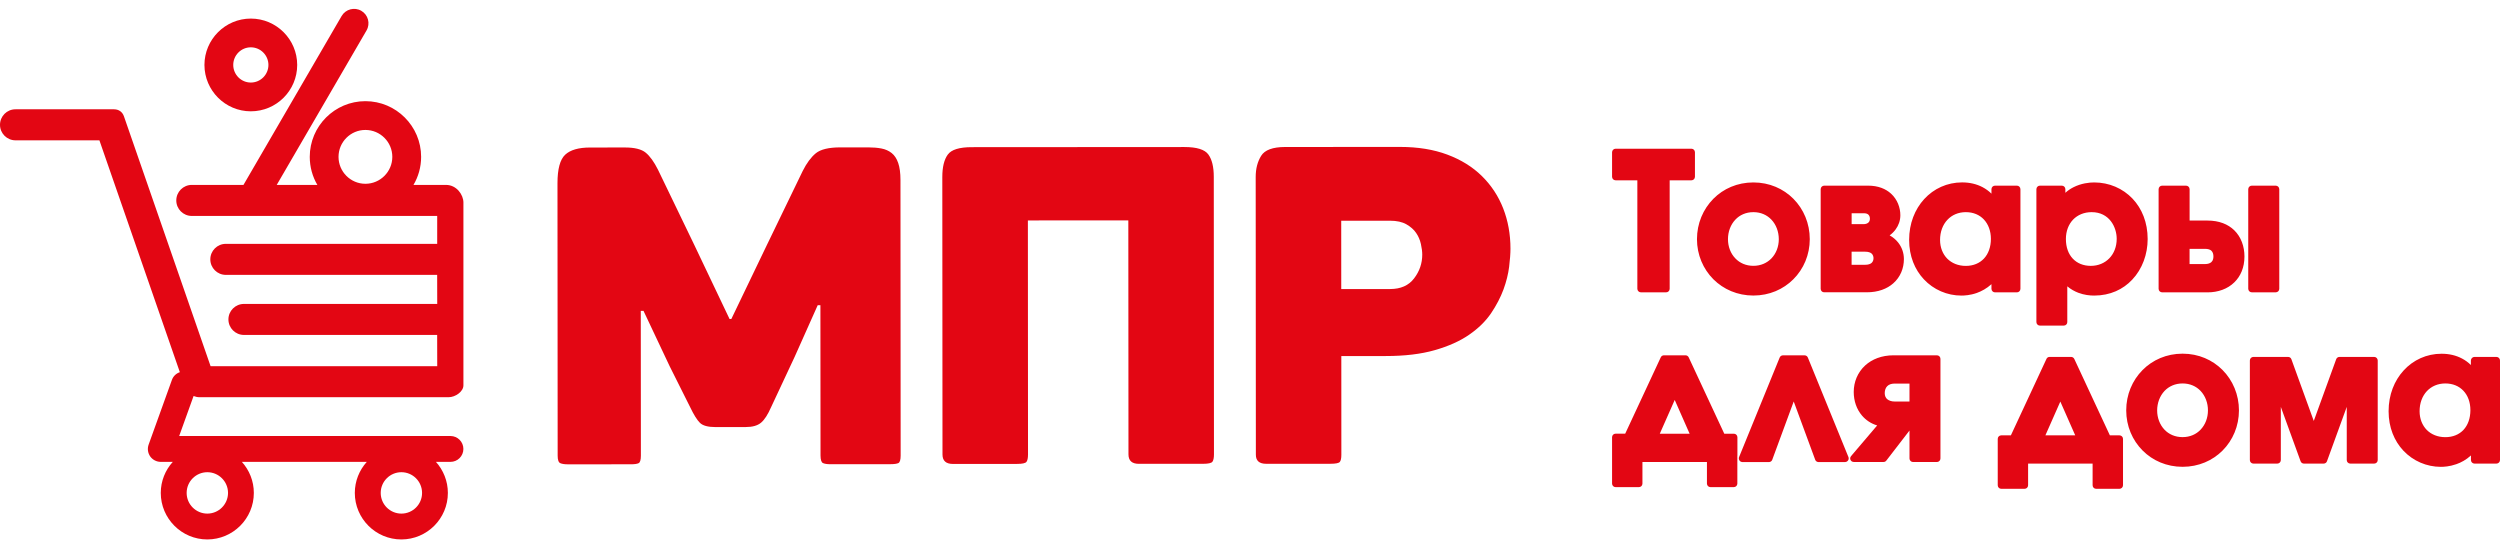
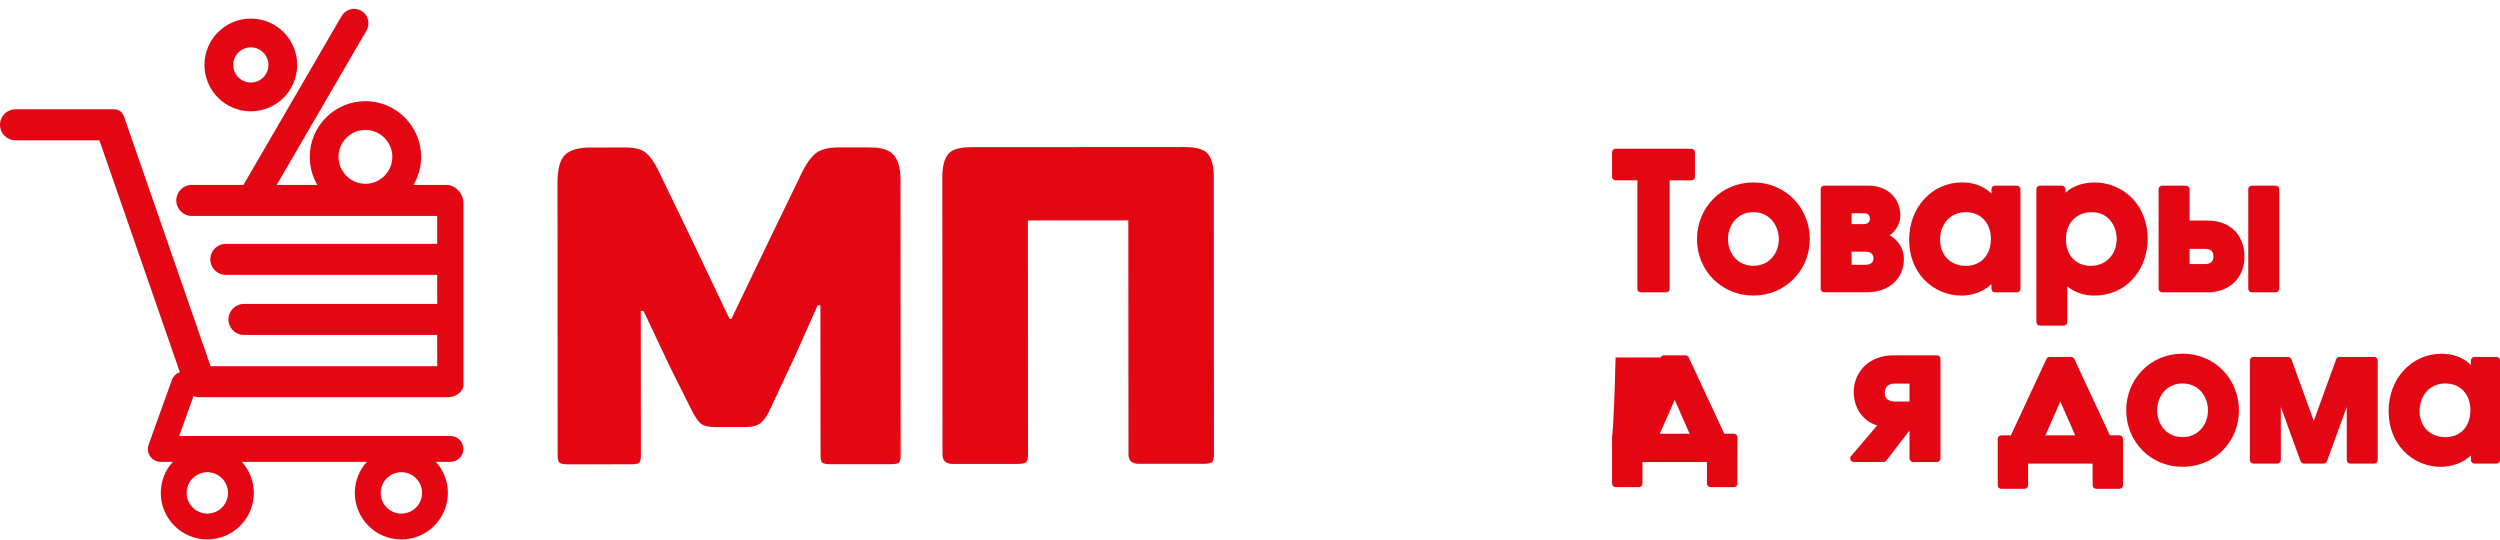
<svg xmlns="http://www.w3.org/2000/svg" width="278" height="60" viewBox="0 0 278 60" fill="none">
  <path fill-rule="evenodd" clip-rule="evenodd" d="M185.275 32.507H182.464C182.251 32.507 182.073 32.329 182.073 32.112V20.051H179.657C179.44 20.051 179.262 19.876 179.262 19.659V16.933C179.262 16.715 179.44 16.537 179.657 16.537H188.086C188.303 16.537 188.478 16.712 188.478 16.933V19.659C188.478 19.876 188.303 20.051 188.086 20.051H185.667V32.112C185.667 32.333 185.492 32.507 185.275 32.507ZM190.529 22.102C191.642 20.981 193.189 20.287 194.976 20.287C196.76 20.287 198.31 20.985 199.423 22.102C200.567 23.254 201.246 24.848 201.246 26.597C201.246 28.33 200.563 29.917 199.419 31.057C198.303 32.174 196.752 32.864 194.976 32.864C193.196 32.864 191.649 32.17 190.529 31.057C189.389 29.913 188.703 28.33 188.703 26.597C188.703 24.848 189.385 23.258 190.529 22.102ZM196.981 24.425C196.496 23.913 195.814 23.591 194.976 23.591C194.139 23.591 193.452 23.913 192.972 24.425C192.444 24.98 192.15 25.763 192.15 26.597C192.15 27.423 192.444 28.191 192.972 28.734C193.456 29.242 194.142 29.56 194.976 29.56C195.81 29.56 196.496 29.238 196.984 28.734C197.508 28.191 197.803 27.423 197.803 26.597C197.799 25.763 197.508 24.98 196.981 24.425ZM202.459 32.115V21.04C202.459 20.822 202.637 20.644 202.851 20.644H207.728C208.853 20.644 209.69 20.997 210.276 21.528C210.993 22.18 211.319 23.091 211.319 23.936C211.319 24.53 211.121 25.065 210.795 25.511C210.609 25.763 210.384 25.988 210.128 26.174C210.5 26.38 210.814 26.643 211.063 26.954C211.481 27.473 211.714 28.117 211.714 28.811C211.714 29.831 211.322 30.812 210.531 31.507C209.841 32.115 208.86 32.503 207.585 32.503H202.847C202.634 32.507 202.459 32.333 202.459 32.115ZM207.247 23.712H205.902V24.925H207.247C207.445 24.925 207.639 24.867 207.767 24.747C207.868 24.658 207.934 24.514 207.934 24.32C207.934 24.162 207.887 23.983 207.763 23.867C207.666 23.774 207.503 23.712 207.247 23.712ZM207.406 27.989H205.898V29.444H207.406C207.751 29.444 207.976 29.358 208.112 29.246C208.283 29.098 208.333 28.885 208.333 28.718C208.333 28.594 208.306 28.35 208.116 28.187C207.98 28.075 207.763 27.989 207.406 27.989ZM221.841 20.644H224.284C224.497 20.644 224.672 20.822 224.672 21.04V32.115C224.672 32.333 224.497 32.511 224.284 32.511H221.841C221.628 32.511 221.45 32.333 221.45 32.115V31.6C220.915 32.088 220.345 32.387 219.821 32.577C219.073 32.841 218.418 32.868 218.104 32.868C216.529 32.868 215.017 32.22 213.928 31.053C212.931 29.986 212.296 28.497 212.296 26.674C212.296 24.852 212.931 23.273 213.971 22.137C215.037 20.974 216.526 20.283 218.185 20.283C219.038 20.283 219.802 20.466 220.465 20.815C220.825 21.005 221.155 21.245 221.45 21.536V21.036C221.45 20.822 221.624 20.644 221.841 20.644ZM220.604 24.402C220.124 23.894 219.437 23.591 218.6 23.591C217.762 23.591 217.049 23.909 216.549 24.445C216.033 24.995 215.735 25.775 215.735 26.678C215.735 27.52 216.029 28.249 216.537 28.765C217.037 29.265 217.751 29.568 218.6 29.568C219.437 29.568 220.131 29.269 220.616 28.753C221.105 28.23 221.388 27.47 221.388 26.562C221.388 25.686 221.101 24.933 220.604 24.402ZM229.495 36.207H226.839C226.622 36.207 226.447 36.032 226.447 35.815V21.04C226.447 20.822 226.622 20.644 226.839 20.644H229.274C229.495 20.644 229.669 20.822 229.669 21.04V21.439C229.952 21.179 230.259 20.977 230.573 20.819C231.43 20.384 232.321 20.287 232.872 20.287C234.531 20.287 236.059 20.947 237.149 22.102C238.18 23.196 238.82 24.732 238.82 26.578C238.82 28.268 238.222 29.917 237.102 31.099C236.09 32.178 234.655 32.868 232.868 32.868C232.38 32.868 231.759 32.802 231.112 32.558C230.701 32.399 230.282 32.174 229.883 31.84V35.815C229.886 36.032 229.712 36.207 229.495 36.207ZM235.377 26.558C235.377 25.251 234.555 23.591 232.593 23.591C231.744 23.591 231.03 23.902 230.534 24.414C230.022 24.945 229.728 25.701 229.728 26.578C229.728 27.508 230.011 28.245 230.487 28.753C230.976 29.281 231.682 29.564 232.496 29.564C233.333 29.564 234.051 29.246 234.559 28.722C235.074 28.191 235.377 27.435 235.377 26.558ZM240.037 32.115V21.04C240.037 20.822 240.211 20.644 240.429 20.644H243.088C243.305 20.644 243.484 20.822 243.484 21.04V24.526H245.469C246.779 24.526 247.76 24.941 248.439 25.596C249.218 26.353 249.583 27.411 249.583 28.52C249.583 29.738 249.16 30.719 248.447 31.406C247.71 32.123 246.667 32.511 245.473 32.511H240.436C240.211 32.507 240.037 32.333 240.037 32.115ZM245.186 27.671H243.48V29.366H245.186C245.275 29.366 245.535 29.362 245.76 29.246C245.954 29.149 246.132 28.939 246.132 28.517C246.132 28.292 246.078 28.044 245.907 27.881C245.775 27.753 245.543 27.671 245.186 27.671ZM253.061 32.507H250.401C250.184 32.507 250.005 32.329 250.005 32.112V21.04C250.005 20.822 250.18 20.644 250.401 20.644H253.061C253.278 20.644 253.456 20.822 253.456 21.04V32.115C253.456 32.333 253.278 32.507 253.061 32.507Z" fill="#E30613" />
  <path fill-rule="evenodd" clip-rule="evenodd" d="M210.571 39.51H215.386C215.603 39.51 215.778 39.684 215.778 39.905V50.981C215.778 51.198 215.6 51.377 215.386 51.377H212.727C212.513 51.377 212.335 51.198 212.335 50.981V47.875L209.78 51.191C209.706 51.303 209.59 51.373 209.45 51.373H206.131V51.369C206.042 51.369 205.949 51.338 205.875 51.276C205.709 51.136 205.693 50.888 205.833 50.725L208.741 47.309C208.051 47.103 207.477 46.711 207.046 46.203C206.457 45.509 206.135 44.586 206.135 43.582C206.135 42.469 206.573 41.395 207.419 40.627C208.171 39.948 209.233 39.51 210.571 39.51ZM210.668 44.648H212.335V42.655H210.668C210.319 42.655 210.047 42.756 209.865 42.938C209.683 43.116 209.582 43.388 209.582 43.721C209.582 44.016 209.687 44.237 209.85 44.381C210.055 44.559 210.354 44.648 210.668 44.648Z" fill="#E30613" />
  <path fill-rule="evenodd" clip-rule="evenodd" d="M227.91 39.689H230.31C230.453 39.689 230.597 39.774 230.663 39.918L234.618 48.411H235.688C235.901 48.411 236.079 48.585 236.079 48.802V53.96C236.079 54.177 235.901 54.356 235.688 54.356H233.09C232.869 54.356 232.698 54.181 232.698 53.96V51.556H225.525V53.96C225.525 54.177 225.355 54.356 225.138 54.356H222.54C222.323 54.356 222.148 54.181 222.148 53.96V48.802C222.148 48.585 222.323 48.411 222.54 48.411H223.61L227.557 39.933C227.608 39.79 227.743 39.689 227.91 39.689ZM229.108 44.653L227.449 48.407H230.764L229.108 44.653ZM238.254 41.147C239.367 40.026 240.914 39.328 242.702 39.328C244.489 39.328 246.036 40.026 247.149 41.147C248.292 42.299 248.971 43.893 248.971 45.638C248.971 47.375 248.289 48.958 247.149 50.102C246.036 51.218 244.485 51.909 242.705 51.909C240.926 51.909 239.375 51.218 238.262 50.102C237.118 48.958 236.436 47.375 236.436 45.638C236.432 43.893 237.111 42.299 238.254 41.147ZM244.706 43.47C244.218 42.958 243.535 42.64 242.702 42.64C241.868 42.64 241.182 42.962 240.697 43.47C240.174 44.025 239.875 44.808 239.875 45.642C239.875 46.468 240.174 47.239 240.693 47.782C241.174 48.29 241.864 48.608 242.698 48.608C243.535 48.608 244.221 48.29 244.702 47.782C245.226 47.236 245.524 46.468 245.524 45.642C245.528 44.808 245.229 44.025 244.706 43.47ZM250.185 51.16V40.084C250.185 39.867 250.363 39.689 250.576 39.689H254.434C254.597 39.689 254.748 39.786 254.802 39.945L257.291 46.809L259.773 39.976C259.819 39.809 259.971 39.689 260.153 39.689H264.011C264.224 39.689 264.402 39.867 264.402 40.084V51.16C264.402 51.377 264.228 51.552 264.011 51.552H261.351C261.134 51.552 260.959 51.377 260.959 51.16V45.246L258.769 51.265C258.726 51.432 258.571 51.552 258.393 51.552H256.194C256.035 51.552 255.884 51.451 255.826 51.292L253.628 45.246V51.16C253.628 51.377 253.453 51.552 253.236 51.552H250.576C250.363 51.552 250.185 51.377 250.185 51.16ZM275.165 39.689H277.604C277.821 39.689 278 39.867 278 40.084V51.16C278 51.377 277.821 51.552 277.604 51.552H275.165C274.948 51.552 274.77 51.377 274.77 51.16V50.645C274.239 51.133 273.669 51.436 273.142 51.618C272.389 51.882 271.738 51.913 271.424 51.913C269.846 51.913 268.334 51.265 267.244 50.102C266.248 49.035 265.612 47.542 265.612 45.727C265.612 43.9 266.248 42.326 267.287 41.194C268.353 40.026 269.842 39.336 271.498 39.336C272.351 39.336 273.118 39.518 273.781 39.871C274.142 40.061 274.468 40.301 274.762 40.589V40.088C274.77 39.867 274.948 39.689 275.165 39.689ZM273.925 43.447C273.444 42.939 272.758 42.64 271.924 42.64C271.083 42.64 270.373 42.958 269.869 43.493C269.357 44.044 269.059 44.819 269.059 45.727C269.059 46.565 269.353 47.298 269.861 47.813C270.362 48.314 271.075 48.612 271.924 48.612C272.762 48.612 273.456 48.318 273.94 47.802C274.429 47.278 274.708 46.522 274.708 45.607C274.708 44.727 274.429 43.974 273.925 43.447Z" fill="#E30613" />
  <path fill-rule="evenodd" clip-rule="evenodd" d="M91.23 33.941H90.928L88.365 39.681L85.752 45.265C85.383 46.107 85.007 46.688 84.624 47.006C84.236 47.328 83.677 47.487 82.937 47.487L79.564 47.491C78.726 47.491 78.145 47.332 77.827 47.014C77.505 46.696 77.148 46.118 76.745 45.277L74.481 40.755L71.557 34.565H71.255L71.266 50.671C71.266 51.14 71.181 51.423 71.014 51.505C70.848 51.586 70.561 51.629 70.162 51.629L63.167 51.633C62.799 51.633 62.512 51.594 62.314 51.509C62.112 51.427 62.012 51.148 62.012 50.675L61.992 20.379C61.992 18.801 62.275 17.742 62.845 17.207C63.415 16.672 64.338 16.404 65.614 16.404L69.491 16.4C70.561 16.4 71.336 16.59 71.805 16.978C72.275 17.366 72.728 17.994 73.166 18.867L77.195 27.216L81.126 35.473H81.324L85.244 27.313L89.264 19.006C89.703 18.134 90.187 17.478 90.722 17.04C91.257 16.606 92.168 16.389 93.44 16.389H96.558C97.093 16.389 97.581 16.427 98.019 16.513C98.454 16.598 98.834 16.765 99.151 17.017C99.469 17.269 99.714 17.637 99.88 18.126C100.047 18.615 100.132 19.243 100.132 20.011L100.152 50.66C100.152 51.133 100.066 51.412 99.9 51.493C99.733 51.575 99.431 51.617 98.992 51.617L92.351 51.621C91.978 51.621 91.703 51.579 91.521 51.497C91.335 51.416 91.246 51.136 91.242 50.663L91.23 33.941Z" fill="#E30613" />
  <path fill-rule="evenodd" clip-rule="evenodd" d="M134.993 50.52C134.993 50.923 134.934 51.198 134.818 51.35C134.702 51.497 134.357 51.575 133.787 51.575L126.645 51.578C125.873 51.578 125.486 51.229 125.486 50.523L125.47 24.505L114.3 24.513L114.315 50.531C114.315 50.935 114.257 51.21 114.141 51.361C114.025 51.509 113.679 51.586 113.11 51.586L105.964 51.59C105.192 51.59 104.805 51.241 104.805 50.535L104.785 19.685C104.785 18.579 104.987 17.75 105.39 17.195C105.789 16.64 106.681 16.365 108.054 16.365L131.701 16.35C133.077 16.35 133.965 16.625 134.368 17.176C134.772 17.73 134.973 18.56 134.973 19.665L134.993 50.52Z" fill="#E30613" />
-   <path fill-rule="evenodd" clip-rule="evenodd" d="M158.154 28.314C158.154 27.98 158.104 27.584 158.003 27.131C157.902 26.677 157.724 26.266 157.472 25.901C157.224 25.533 156.859 25.211 156.39 24.943C155.921 24.676 155.316 24.544 154.579 24.544L149.144 24.548L149.147 32.145L154.583 32.141C155.754 32.141 156.646 31.75 157.247 30.958C157.852 30.167 158.154 29.287 158.154 28.314ZM149.159 50.562C149.159 50.965 149.101 51.233 148.985 51.369C148.868 51.501 148.523 51.571 147.953 51.571L140.808 51.574C140.036 51.574 139.652 51.241 139.652 50.57L139.633 19.673C139.633 18.766 139.834 17.986 140.238 17.331C140.637 16.679 141.529 16.349 142.901 16.346L155.681 16.338C157.662 16.338 159.414 16.621 160.938 17.191C162.466 17.761 163.749 18.556 164.788 19.58C165.831 20.604 166.618 21.802 167.157 23.179C167.692 24.556 167.964 26.045 167.964 27.658C167.964 28.193 167.913 28.864 167.816 29.671C167.715 30.474 167.506 31.319 167.188 32.188C166.866 33.056 166.409 33.941 165.808 34.833C165.203 35.721 164.389 36.52 163.369 37.221C162.346 37.931 161.07 38.501 159.546 38.936C158.022 39.374 156.204 39.591 154.087 39.591L149.155 39.595L149.159 50.562Z" fill="#E30613" />
  <path d="M50.094 48.484H19.925L21.526 44.036C21.732 44.121 21.957 44.171 22.193 44.171H49.88C50.633 44.171 51.532 43.547 51.532 42.853V22.516C51.532 21.678 50.791 20.561 49.59 20.561H45.98C46.519 19.646 46.829 18.58 46.829 17.444C46.829 14.031 44.049 11.25 40.633 11.25C37.221 11.25 34.445 14.027 34.445 17.444C34.445 18.58 34.752 19.646 35.29 20.561H30.773L40.757 3.389C41.203 2.625 40.94 1.644 40.176 1.202C39.416 0.76 38.435 1.02 37.989 1.78L27.075 20.561H21.328C20.379 20.561 19.603 21.333 19.603 22.291C19.603 23.241 20.375 24.013 21.328 24.013H48.616V27.116H25.113C24.159 27.116 23.387 27.887 23.387 28.841C23.387 29.791 24.159 30.567 25.113 30.567H48.612L48.62 33.797H27.125C26.175 33.797 25.4 34.569 25.4 35.519C25.4 36.473 26.175 37.245 27.125 37.245H48.612L48.62 40.724H23.418L13.78 12.929C13.613 12.452 13.217 12.154 12.675 12.154H1.725C0.772 12.15 0 12.925 0 13.88C0 14.83 0.772 15.605 1.725 15.605H11.054L19.999 41.387C19.603 41.519 19.266 41.821 19.115 42.252L16.529 49.438C16.37 49.876 16.432 50.365 16.703 50.756C16.974 51.136 17.416 51.361 17.878 51.361H19.212C18.382 52.281 17.878 53.49 17.878 54.813C17.878 57.663 20.2 59.986 23.05 59.986C25.907 59.986 28.226 57.667 28.226 54.813C28.226 53.487 27.722 52.277 26.896 51.361H40.784C39.962 52.281 39.455 53.49 39.455 54.813C39.455 57.663 41.773 59.986 44.631 59.986C47.484 59.986 49.803 57.667 49.803 54.813C49.803 53.487 49.295 52.277 48.477 51.361H50.09C50.885 51.361 51.528 50.718 51.528 49.923C51.532 49.135 50.888 48.484 50.094 48.484ZM40.633 14.45C42.281 14.45 43.626 15.791 43.626 17.444C43.626 19.092 42.281 20.437 40.633 20.437C38.985 20.437 37.644 19.092 37.644 17.444C37.644 15.791 38.985 14.45 40.633 14.45ZM23.054 57.113C21.79 57.113 20.755 56.081 20.755 54.813C20.755 53.541 21.79 52.509 23.054 52.509C24.322 52.509 25.357 53.541 25.357 54.813C25.353 56.081 24.322 57.113 23.054 57.113ZM44.635 57.113C43.367 57.113 42.335 56.081 42.335 54.813C42.335 53.541 43.367 52.509 44.635 52.509C45.902 52.509 46.934 53.541 46.934 54.813C46.934 56.081 45.906 57.113 44.635 57.113Z" fill="#E30613" />
  <path d="M27.891 12.378C30.737 12.378 33.048 10.067 33.048 7.224C33.048 4.378 30.733 2.066 27.891 2.066C25.049 2.066 22.734 4.382 22.734 7.224C22.738 10.063 25.049 12.378 27.891 12.378ZM27.891 5.262C28.969 5.262 29.849 6.142 29.849 7.22C29.849 8.299 28.973 9.179 27.891 9.179C26.813 9.179 25.937 8.299 25.937 7.22C25.937 6.142 26.813 5.262 27.891 5.262Z" fill="#E30613" />
-   <path fill-rule="evenodd" clip-rule="evenodd" d="M193.2 50.694V48.619C193.2 48.406 193.022 48.228 192.809 48.228H191.739L187.784 39.739C187.718 39.595 187.574 39.51 187.431 39.51H185.031C184.868 39.51 184.729 39.607 184.67 39.75L180.723 48.224H179.653C179.436 48.224 179.262 48.402 179.262 48.616V53.777C179.262 53.991 179.436 54.169 179.653 54.169H182.251C182.468 54.169 182.639 53.991 182.639 53.777V51.373H189.812V53.777C189.812 53.991 189.986 54.169 190.203 54.169H192.801C193.014 54.169 193.193 53.991 193.193 53.777V50.694H193.2ZM184.57 48.228L186.229 44.474L187.885 48.228H184.57Z" fill="#E30613" />
-   <path fill-rule="evenodd" clip-rule="evenodd" d="M205.491 51.222C205.545 51.156 205.576 51.07 205.576 50.977C205.576 50.919 205.561 50.861 205.542 50.811L205.491 50.69L201.04 39.777C200.99 39.638 200.87 39.537 200.722 39.518C200.714 39.518 200.711 39.518 200.703 39.518C200.691 39.518 200.68 39.514 200.668 39.514H200.664H198.268H198.264C198.252 39.514 198.241 39.514 198.229 39.518C198.221 39.518 198.217 39.518 198.21 39.518C198.062 39.537 197.942 39.642 197.892 39.777L193.441 50.69L193.39 50.811C193.371 50.861 193.355 50.919 193.355 50.977C193.355 51.07 193.39 51.152 193.441 51.222V51.226C193.445 51.233 193.452 51.237 193.456 51.241C193.468 51.253 193.48 51.268 193.495 51.28C193.503 51.288 193.511 51.291 193.518 51.299C193.542 51.319 193.569 51.334 193.596 51.346C193.6 51.346 193.6 51.346 193.604 51.35C193.638 51.365 193.681 51.373 193.72 51.377C193.728 51.377 193.735 51.381 193.743 51.381H196.701C196.721 51.381 196.744 51.381 196.764 51.377C196.767 51.377 196.771 51.373 196.775 51.373C196.791 51.369 196.806 51.365 196.822 51.361C196.829 51.357 196.833 51.357 196.841 51.353C196.853 51.35 196.868 51.342 196.88 51.338C196.884 51.334 196.891 51.33 196.895 51.33C196.907 51.322 196.922 51.315 196.934 51.307C196.938 51.303 196.938 51.303 196.942 51.299C196.957 51.288 196.969 51.276 196.985 51.264C197.023 51.226 197.054 51.179 197.074 51.125L199.462 44.644L201.85 51.125C201.87 51.179 201.901 51.226 201.94 51.264C201.951 51.276 201.967 51.288 201.982 51.299C201.986 51.303 201.986 51.303 201.99 51.307C202.002 51.315 202.017 51.322 202.029 51.33C202.033 51.334 202.04 51.338 202.044 51.338C202.056 51.346 202.071 51.35 202.083 51.353C202.091 51.357 202.095 51.357 202.102 51.361C202.118 51.365 202.133 51.369 202.149 51.373C202.153 51.373 202.157 51.377 202.161 51.377C202.18 51.381 202.203 51.381 202.223 51.381H205.181C205.189 51.381 205.196 51.377 205.204 51.377C205.243 51.373 205.286 51.365 205.321 51.35C205.324 51.35 205.324 51.35 205.328 51.346C205.355 51.334 205.383 51.319 205.406 51.299C205.414 51.295 205.421 51.288 205.429 51.28C205.445 51.268 205.456 51.257 205.468 51.241C205.472 51.237 205.48 51.229 205.483 51.226V51.222H205.491Z" fill="#E30613" />
+   <path fill-rule="evenodd" clip-rule="evenodd" d="M193.2 50.694V48.619C193.2 48.406 193.022 48.228 192.809 48.228H191.739L187.784 39.739C187.718 39.595 187.574 39.51 187.431 39.51H185.031C184.868 39.51 184.729 39.607 184.67 39.75H179.653C179.436 48.224 179.262 48.402 179.262 48.616V53.777C179.262 53.991 179.436 54.169 179.653 54.169H182.251C182.468 54.169 182.639 53.991 182.639 53.777V51.373H189.812V53.777C189.812 53.991 189.986 54.169 190.203 54.169H192.801C193.014 54.169 193.193 53.991 193.193 53.777V50.694H193.2ZM184.57 48.228L186.229 44.474L187.885 48.228H184.57Z" fill="#E30613" />
</svg>